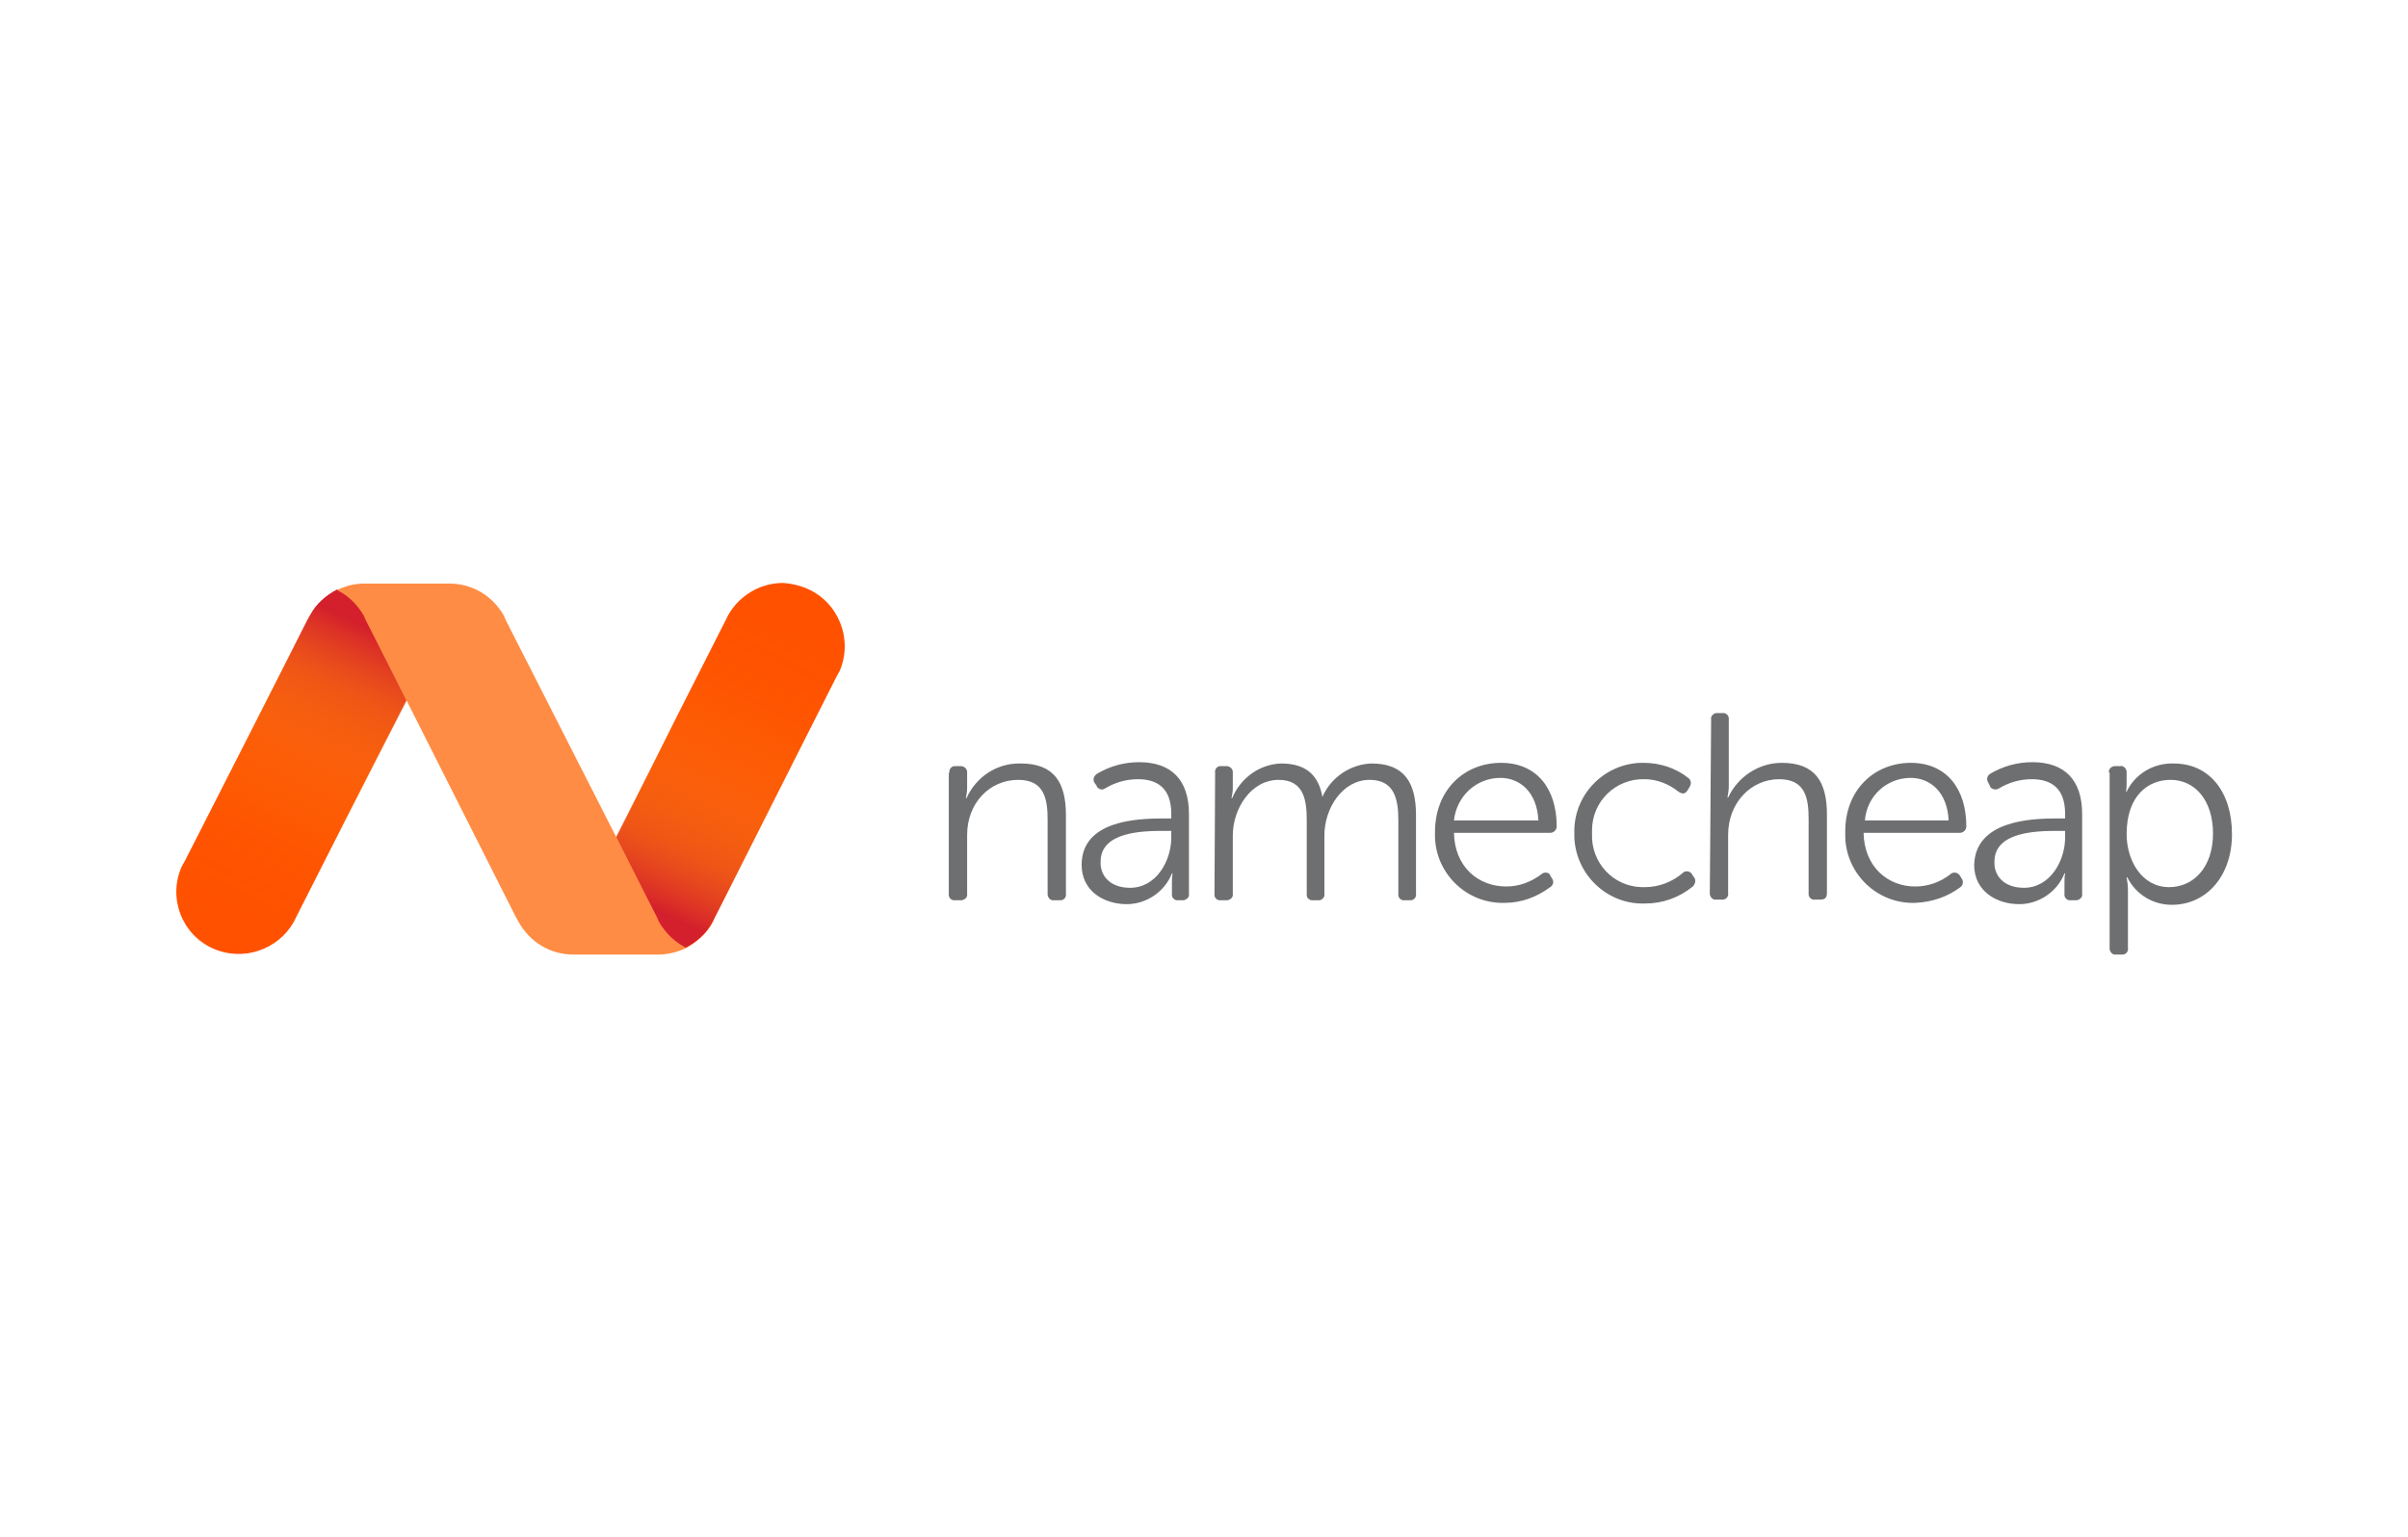
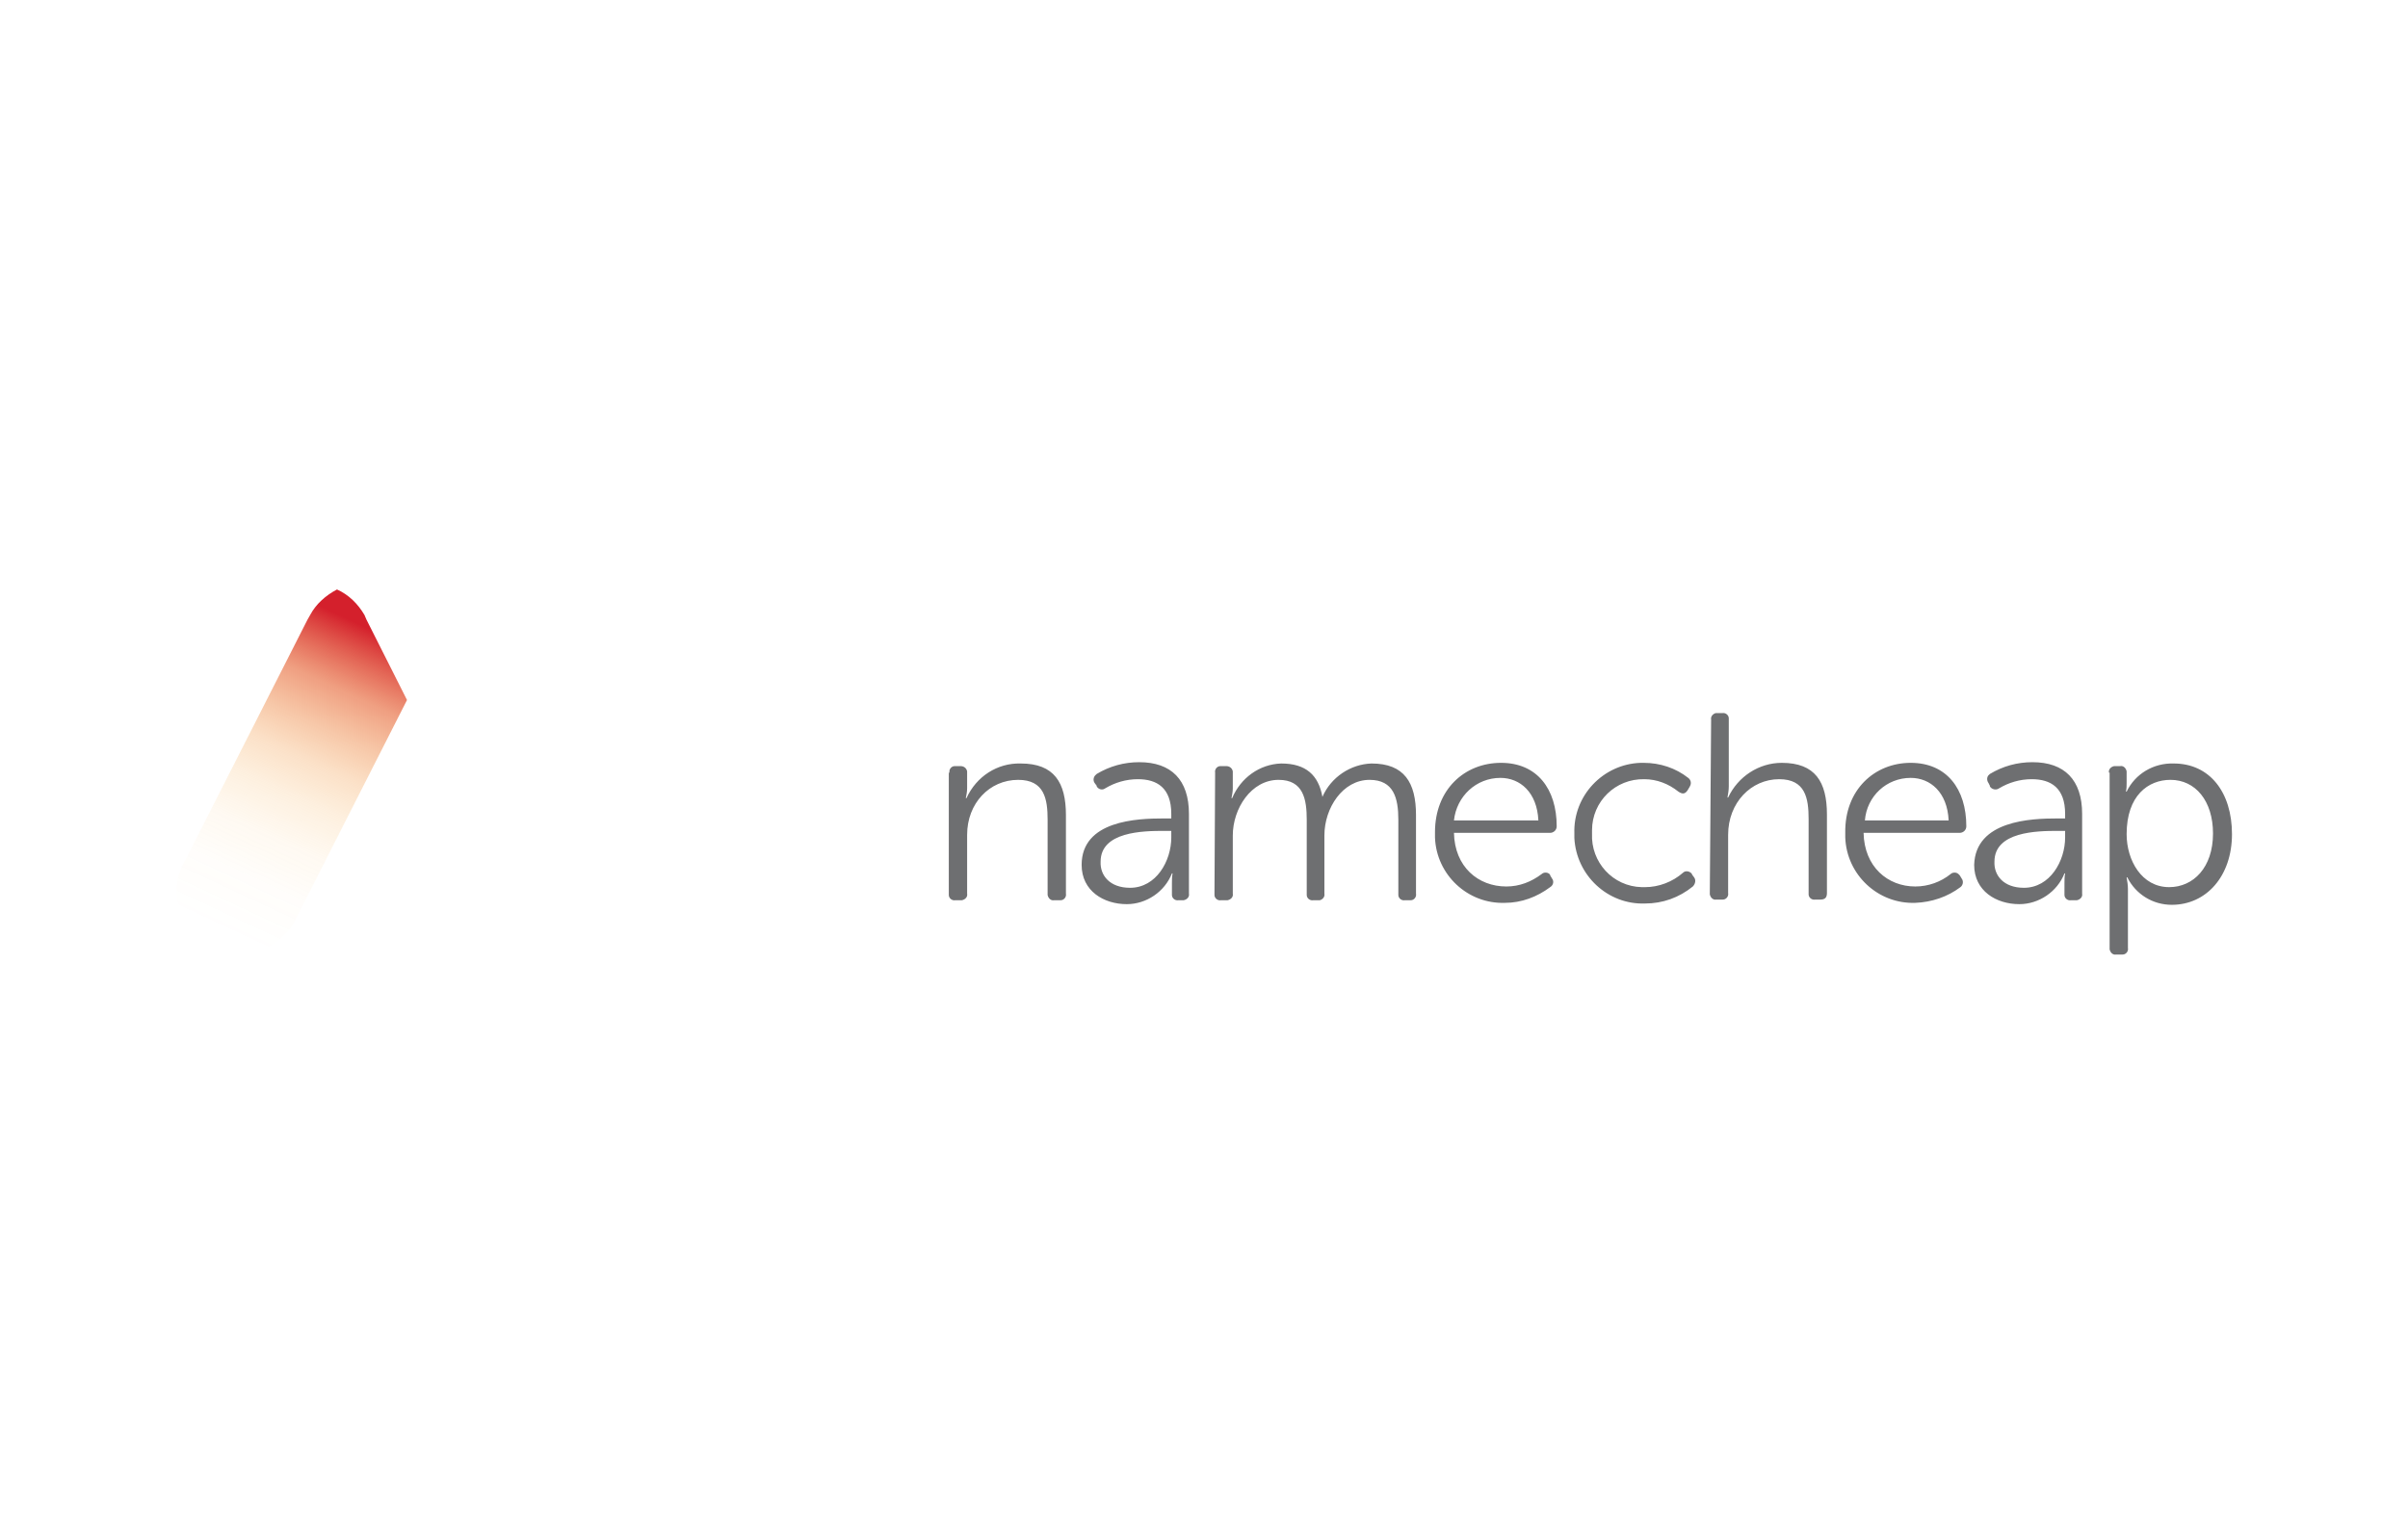
<svg xmlns="http://www.w3.org/2000/svg" version="1.1" id="Layer_1" x="0px" y="0px" viewBox="0 0 368 235" style="enable-background:new 0 0 368 235;" xml:space="preserve">
  <style type="text/css">
	.st0{fill:#FF5100;}
	.st1{fill:url(#SVGID_1_);}
	.st2{fill:url(#SVGID_2_);}
	.st3{fill:#FF8C44;}
	.st4{fill:#6E6F71;}
</style>
  <g>
-     <path class="st0" d="M119.7,89.1c-3.5,0-6.7,1.9-8.4,4.9l-0.2,0.4l-7.5,14.8L94.2,128l6.2,12.3l0.3,0.7c1,1.7,2.4,3.1,4.1,3.9   c1.7-0.9,3.2-2.2,4.1-3.9l0.3-0.7l18.6-36.8l0.5-0.9c2.1-4.8-0.1-10.5-4.9-12.6C122.3,89.5,121,89.2,119.7,89.1L119.7,89.1z    M62.1,107l-6.2-12.2l-0.3-0.7c-1-1.7-2.4-3.1-4.1-3.9c-1.7,0.9-3.2,2.2-4.1,3.9L47,94.8l-18.7,36.7l-0.5,0.9   c-2.2,4.8,0,10.5,4.8,12.6c4.5,2,9.9,0.2,12.3-4.1l0.2-0.4l7.5-14.8L62.1,107C62.2,107,62.1,107,62.1,107z" />
    <linearGradient id="SVGID_1_" gradientUnits="userSpaceOnUse" x1="2.742" y1="231.897" x2="3.078" y2="233.039" gradientTransform="matrix(28.886 0 0 -45.76 27.244 10753.6)">
      <stop offset="0" style="stop-color:#D4202C" />
      <stop offset="9.999999e-02" style="stop-color:#DC3D29;stop-opacity:0.79" />
      <stop offset="0.2" style="stop-color:#E45926;stop-opacity:0.58" />
      <stop offset="0.32" style="stop-color:#EA7123;stop-opacity:0.4" />
      <stop offset="0.43" style="stop-color:#F08521;stop-opacity:0.25" />
      <stop offset="0.55" style="stop-color:#F4941F;stop-opacity:0.14" />
      <stop offset="0.68" style="stop-color:#F79F1E;stop-opacity:6.000000e-02" />
      <stop offset="0.82" style="stop-color:#F8A51D;stop-opacity:2.000000e-02" />
      <stop offset="1" style="stop-color:#F9A71D;stop-opacity:0" />
    </linearGradient>
-     <path class="st1" d="M119.7,89.1c-3.5,0-6.7,1.9-8.4,4.9l-0.2,0.4l-7.5,14.8L94.1,128l6.2,12.3l0.3,0.7c1,1.7,2.4,3.1,4.1,3.9   c1.7-0.9,3.2-2.2,4.1-3.9l0.4-0.7l18.7-36.8l0.4-0.9c2.1-4.8-0.1-10.5-4.9-12.6C122.3,89.5,121,89.2,119.7,89.1   C119.7,89.2,119.7,89.1,119.7,89.1z" />
    <linearGradient id="SVGID_2_" gradientUnits="userSpaceOnUse" x1="2.69" y1="232.986" x2="2.354" y2="231.844" gradientTransform="matrix(28.906 0 0 -45.76 -27.933 10754.428)">
      <stop offset="0" style="stop-color:#D4202C" />
      <stop offset="9.999999e-02" style="stop-color:#DC3D29;stop-opacity:0.79" />
      <stop offset="0.2" style="stop-color:#E45926;stop-opacity:0.58" />
      <stop offset="0.32" style="stop-color:#EA7123;stop-opacity:0.4" />
      <stop offset="0.43" style="stop-color:#F08521;stop-opacity:0.25" />
      <stop offset="0.55" style="stop-color:#F4941F;stop-opacity:0.14" />
      <stop offset="0.68" style="stop-color:#F79F1E;stop-opacity:6.000000e-02" />
      <stop offset="0.82" style="stop-color:#F8A51D;stop-opacity:2.000000e-02" />
      <stop offset="1" style="stop-color:#F9A71D;stop-opacity:0" />
    </linearGradient>
    <path class="st2" d="M36.6,145.8c3.5,0,6.7-1.9,8.4-4.9l0.2-0.4l7.5-14.8l9.5-18.7l-6.2-12.3l-0.3-0.7c-1-1.7-2.4-3.1-4.2-3.9   c-1.7,0.9-3.2,2.2-4.1,3.9L47,94.7l-18.7,36.8l-0.5,0.9c-2.1,4.8,0.1,10.5,4.9,12.6C33.9,145.5,35.2,145.8,36.6,145.8   C36.5,145.8,36.6,145.8,36.6,145.8z" />
-     <path class="st3" d="M62.1,107l-6.2-12.2l-0.3-0.7c-1-1.7-2.4-3.1-4.1-3.9c0.6-0.3,1.2-0.5,1.8-0.7c0.8-0.2,1.6-0.3,2.4-0.3h13   c3.5,0,6.6,1.9,8.3,4.9l0.3,0.7L94.2,128l6.2,12.2l0.3,0.7c1,1.7,2.4,3.1,4.2,4c-1.3,0.6-2.8,1-4.2,1H87.6c-3.5,0-6.6-1.9-8.3-4.9   l-0.4-0.7C78.9,140.3,62.1,107,62.1,107z" />
    <path class="st4" d="M145.1,118.1c-0.1-0.5,0.3-1,0.8-1c0.1,0,0.1,0,0.2,0h0.7c0.5,0,0.9,0.3,1,0.8c0,0.1,0,0.1,0,0.2v2.4   c0,0.5-0.1,1-0.2,1.5h0.1c1.5-3.3,4.7-5.4,8.3-5.3c5.1,0,6.9,2.9,6.9,7.9v12c0.1,0.5-0.3,1-0.8,1c-0.1,0-0.1,0-0.2,0h-0.8   c-0.5,0.1-0.9-0.3-1-0.8c0-0.1,0-0.1,0-0.2v-11.3c0-3.2-0.5-6.1-4.5-6.1c-4.4,0-7.8,3.6-7.8,8.4v9c0.1,0.5-0.3,0.9-0.8,1   c-0.1,0-0.1,0-0.2,0h-0.8c-0.5,0.1-1-0.3-1-0.8c0-0.1,0-0.1,0-0.2V118.1z M177.8,125.1h1.2v-0.7c0-4-2.2-5.3-5.1-5.3   c-1.8,0-3.5,0.5-5,1.4c-0.4,0.3-1,0.2-1.3-0.3c0,0,0,0,0-0.1l-0.3-0.4c-0.3-0.4-0.2-1,0.2-1.3c0,0,0.1-0.1,0.1-0.1   c2-1.2,4.2-1.8,6.5-1.8c4.9,0,7.6,2.7,7.6,7.9v12.2c0.1,0.5-0.3,0.9-0.8,1c-0.1,0-0.1,0-0.2,0h-0.6c-0.5,0.1-1-0.3-1-0.8   c0-0.1,0-0.2,0-0.2V135c0-0.5,0-1,0.1-1.5h-0.1c-1.1,2.8-3.9,4.7-6.9,4.7c-3.5,0-6.9-2-6.9-6C165.3,125.4,173.8,125.1,177.8,125.1z    M172.7,135.7c4,0,6.3-4.1,6.3-7.7v-1h-1.1c-3.2,0-9.7,0.1-9.7,4.7C168.1,133.8,169.6,135.7,172.7,135.7z M185.7,118.1   c-0.1-0.5,0.3-1,0.8-1c0.1,0,0.1,0,0.2,0h0.7c0.5,0,0.9,0.3,1,0.8c0,0.1,0,0.1,0,0.2v2.4c0,0.5-0.1,1-0.2,1.5h0.1   c1.3-3.1,4.2-5.2,7.5-5.3c3.8,0,5.7,1.8,6.3,5.1h0c1.3-3,4.3-5,7.5-5.1c5,0,6.8,2.9,6.8,7.9v12c0.1,0.5-0.3,1-0.8,1   c-0.1,0-0.1,0-0.2,0h-0.7c-0.5,0.1-1-0.3-1-0.8c0-0.1,0-0.1,0-0.2v-11.3c0-3.3-0.7-6.1-4.4-6.1c-4.1,0-6.9,4.3-6.9,8.5v8.9   c0.1,0.5-0.3,0.9-0.7,1c-0.1,0-0.2,0-0.2,0h-0.8c-0.5,0.1-1-0.3-1-0.8c0-0.1,0-0.1,0-0.2v-11.3c0-3.1-0.5-6.1-4.3-6.1   c-4.2,0-7,4.4-7,8.5v8.9c0.1,0.5-0.3,0.9-0.8,1c-0.1,0-0.1,0-0.2,0h-0.8c-0.5,0.1-1-0.3-1-0.8c0-0.1,0-0.1,0-0.2L185.7,118.1z    M229.4,116.6c5.5,0,8.5,4,8.5,9.7c0,0.6-0.5,1-1,1c0,0,0,0,0,0h-14.7c0.1,5.2,3.7,8.2,8,8.2c2,0,3.8-0.7,5.4-1.9   c0.3-0.3,0.9-0.3,1.2,0c0.1,0.1,0.1,0.1,0.1,0.2l0.3,0.5c0.3,0.4,0.2,1-0.3,1.3c0,0,0,0,0,0c-2,1.5-4.4,2.4-6.9,2.4   c-5.7,0.2-10.5-4.3-10.7-10c0-0.3,0-0.5,0-0.8C219.3,120.7,223.8,116.6,229.4,116.6L229.4,116.6z M235.1,125.4   c-0.2-4.3-2.8-6.5-5.8-6.5c-3.7,0-6.7,2.8-7.1,6.5H235.1z M251.2,116.6c2.5,0,4.9,0.8,6.8,2.3c0.4,0.3,0.5,0.8,0.3,1.2   c0,0.1-0.1,0.1-0.1,0.2l-0.3,0.5c-0.4,0.6-0.8,0.6-1.4,0.2c-1.5-1.2-3.3-1.9-5.2-1.9c-4.4-0.1-8,3.4-8,7.8c0,0.2,0,0.3,0,0.5   c-0.2,4.4,3.2,8.1,7.6,8.2c0.2,0,0.3,0,0.5,0c2.1,0,4.2-0.8,5.8-2.2c0.3-0.3,0.8-0.3,1.2,0c0.1,0.1,0.2,0.2,0.2,0.3l0.3,0.4   c0.3,0.4,0.2,1-0.2,1.4c0,0,0,0,0,0c-2.1,1.7-4.6,2.6-7.3,2.6c-5.7,0.2-10.5-4.3-10.8-10c0-0.2,0-0.5,0-0.7   c-0.2-5.8,4.4-10.6,10.1-10.8C250.7,116.6,250.9,116.6,251.2,116.6L251.2,116.6z M261.5,110c-0.1-0.5,0.3-0.9,0.7-1   c0.1,0,0.2,0,0.2,0h0.8c0.5-0.1,1,0.3,1,0.8c0,0.1,0,0.1,0,0.2v10.2c0,0.6-0.1,1.1-0.2,1.7h0.1c1.5-3.2,4.7-5.3,8.2-5.3   c5.1,0,6.9,2.9,6.9,7.9v12c0,0.7-0.3,1-1,1h-0.8c-0.5,0.1-1-0.3-1-0.8c0-0.1,0-0.1,0-0.2v-11.3c0-3.2-0.5-6.1-4.5-6.1   c-4.3,0-7.8,3.6-7.8,8.5v8.9c0.1,0.5-0.3,1-0.8,1c-0.1,0-0.1,0-0.2,0h-0.8c-0.5,0.1-0.9-0.3-1-0.8c0-0.1,0-0.2,0-0.2L261.5,110   L261.5,110z M292,116.6c5.5,0,8.5,4,8.5,9.7c0,0.6-0.5,1-1,1c0,0,0,0,0,0h-14.7c0.1,5.2,3.7,8.2,7.9,8.2c2,0,3.9-0.7,5.4-1.9   c0.3-0.3,0.9-0.3,1.2,0c0.1,0.1,0.1,0.1,0.2,0.2l0.3,0.5c0.3,0.4,0.2,1-0.2,1.3c0,0,0,0,0,0c-2,1.5-4.4,2.3-6.9,2.4   c-5.7,0.2-10.5-4.3-10.7-10c0-0.2,0-0.5,0-0.7C281.9,120.7,286.5,116.6,292,116.6z M297.8,125.4c-0.2-4.3-2.8-6.5-5.8-6.5   c-3.7,0-6.7,2.8-7,6.5C284.9,125.4,297.8,125.4,297.8,125.4z M314.4,125.1h1.2v-0.7c0-4-2.2-5.3-5.1-5.3c-1.8,0-3.5,0.5-5,1.4   c-0.4,0.3-1.1,0.2-1.4-0.3c0,0,0,0,0-0.1l-0.2-0.4c-0.3-0.4-0.3-1,0.1-1.3c0,0,0.1-0.1,0.1-0.1c2-1.2,4.2-1.8,6.5-1.8   c4.9,0,7.6,2.7,7.6,7.9v12.2c0.1,0.5-0.3,0.9-0.8,1c-0.1,0-0.1,0-0.2,0h-0.7c-0.5,0.1-1-0.3-1-0.8c0-0.1,0-0.2,0-0.2V135   c0-0.5,0-1,0.1-1.5h-0.1c-1.1,2.8-3.9,4.7-6.9,4.7c-3.5,0-6.9-2-6.9-6C301.9,125.4,310.4,125.1,314.4,125.1z M309.3,135.7   c4,0,6.3-4.1,6.3-7.7v-1h-1.1c-3.2,0-9.7,0.1-9.7,4.7C304.7,133.8,306.2,135.7,309.3,135.7z M322.3,118.1c-0.1-0.5,0.3-0.9,0.8-1   c0.1,0,0.1,0,0.2,0h0.7c0.5-0.1,0.9,0.3,1,0.8c0,0.1,0,0.1,0,0.2v1.5c0,0.5,0,0.9-0.1,1.4h0.1c1.3-2.7,4.1-4.4,7.2-4.3   c5.5,0,8.9,4.4,8.9,10.8c0,6.4-3.9,10.8-9.2,10.8c-2.9,0-5.5-1.6-6.8-4.2h-0.1c0.1,0.6,0.2,1.2,0.2,1.8v9c0.1,0.5-0.3,1-0.8,1   c-0.1,0-0.1,0-0.2,0h-0.8c-0.5,0.1-0.9-0.3-1-0.8c0-0.1,0-0.1,0-0.2V118.1L322.3,118.1z M331.5,135.6c3.7,0,6.7-3,6.7-8.2   c0-5-2.7-8.2-6.5-8.2c-3.4,0-6.7,2.4-6.7,8.3C325,131.5,327.3,135.6,331.5,135.6z" />
  </g>
</svg>